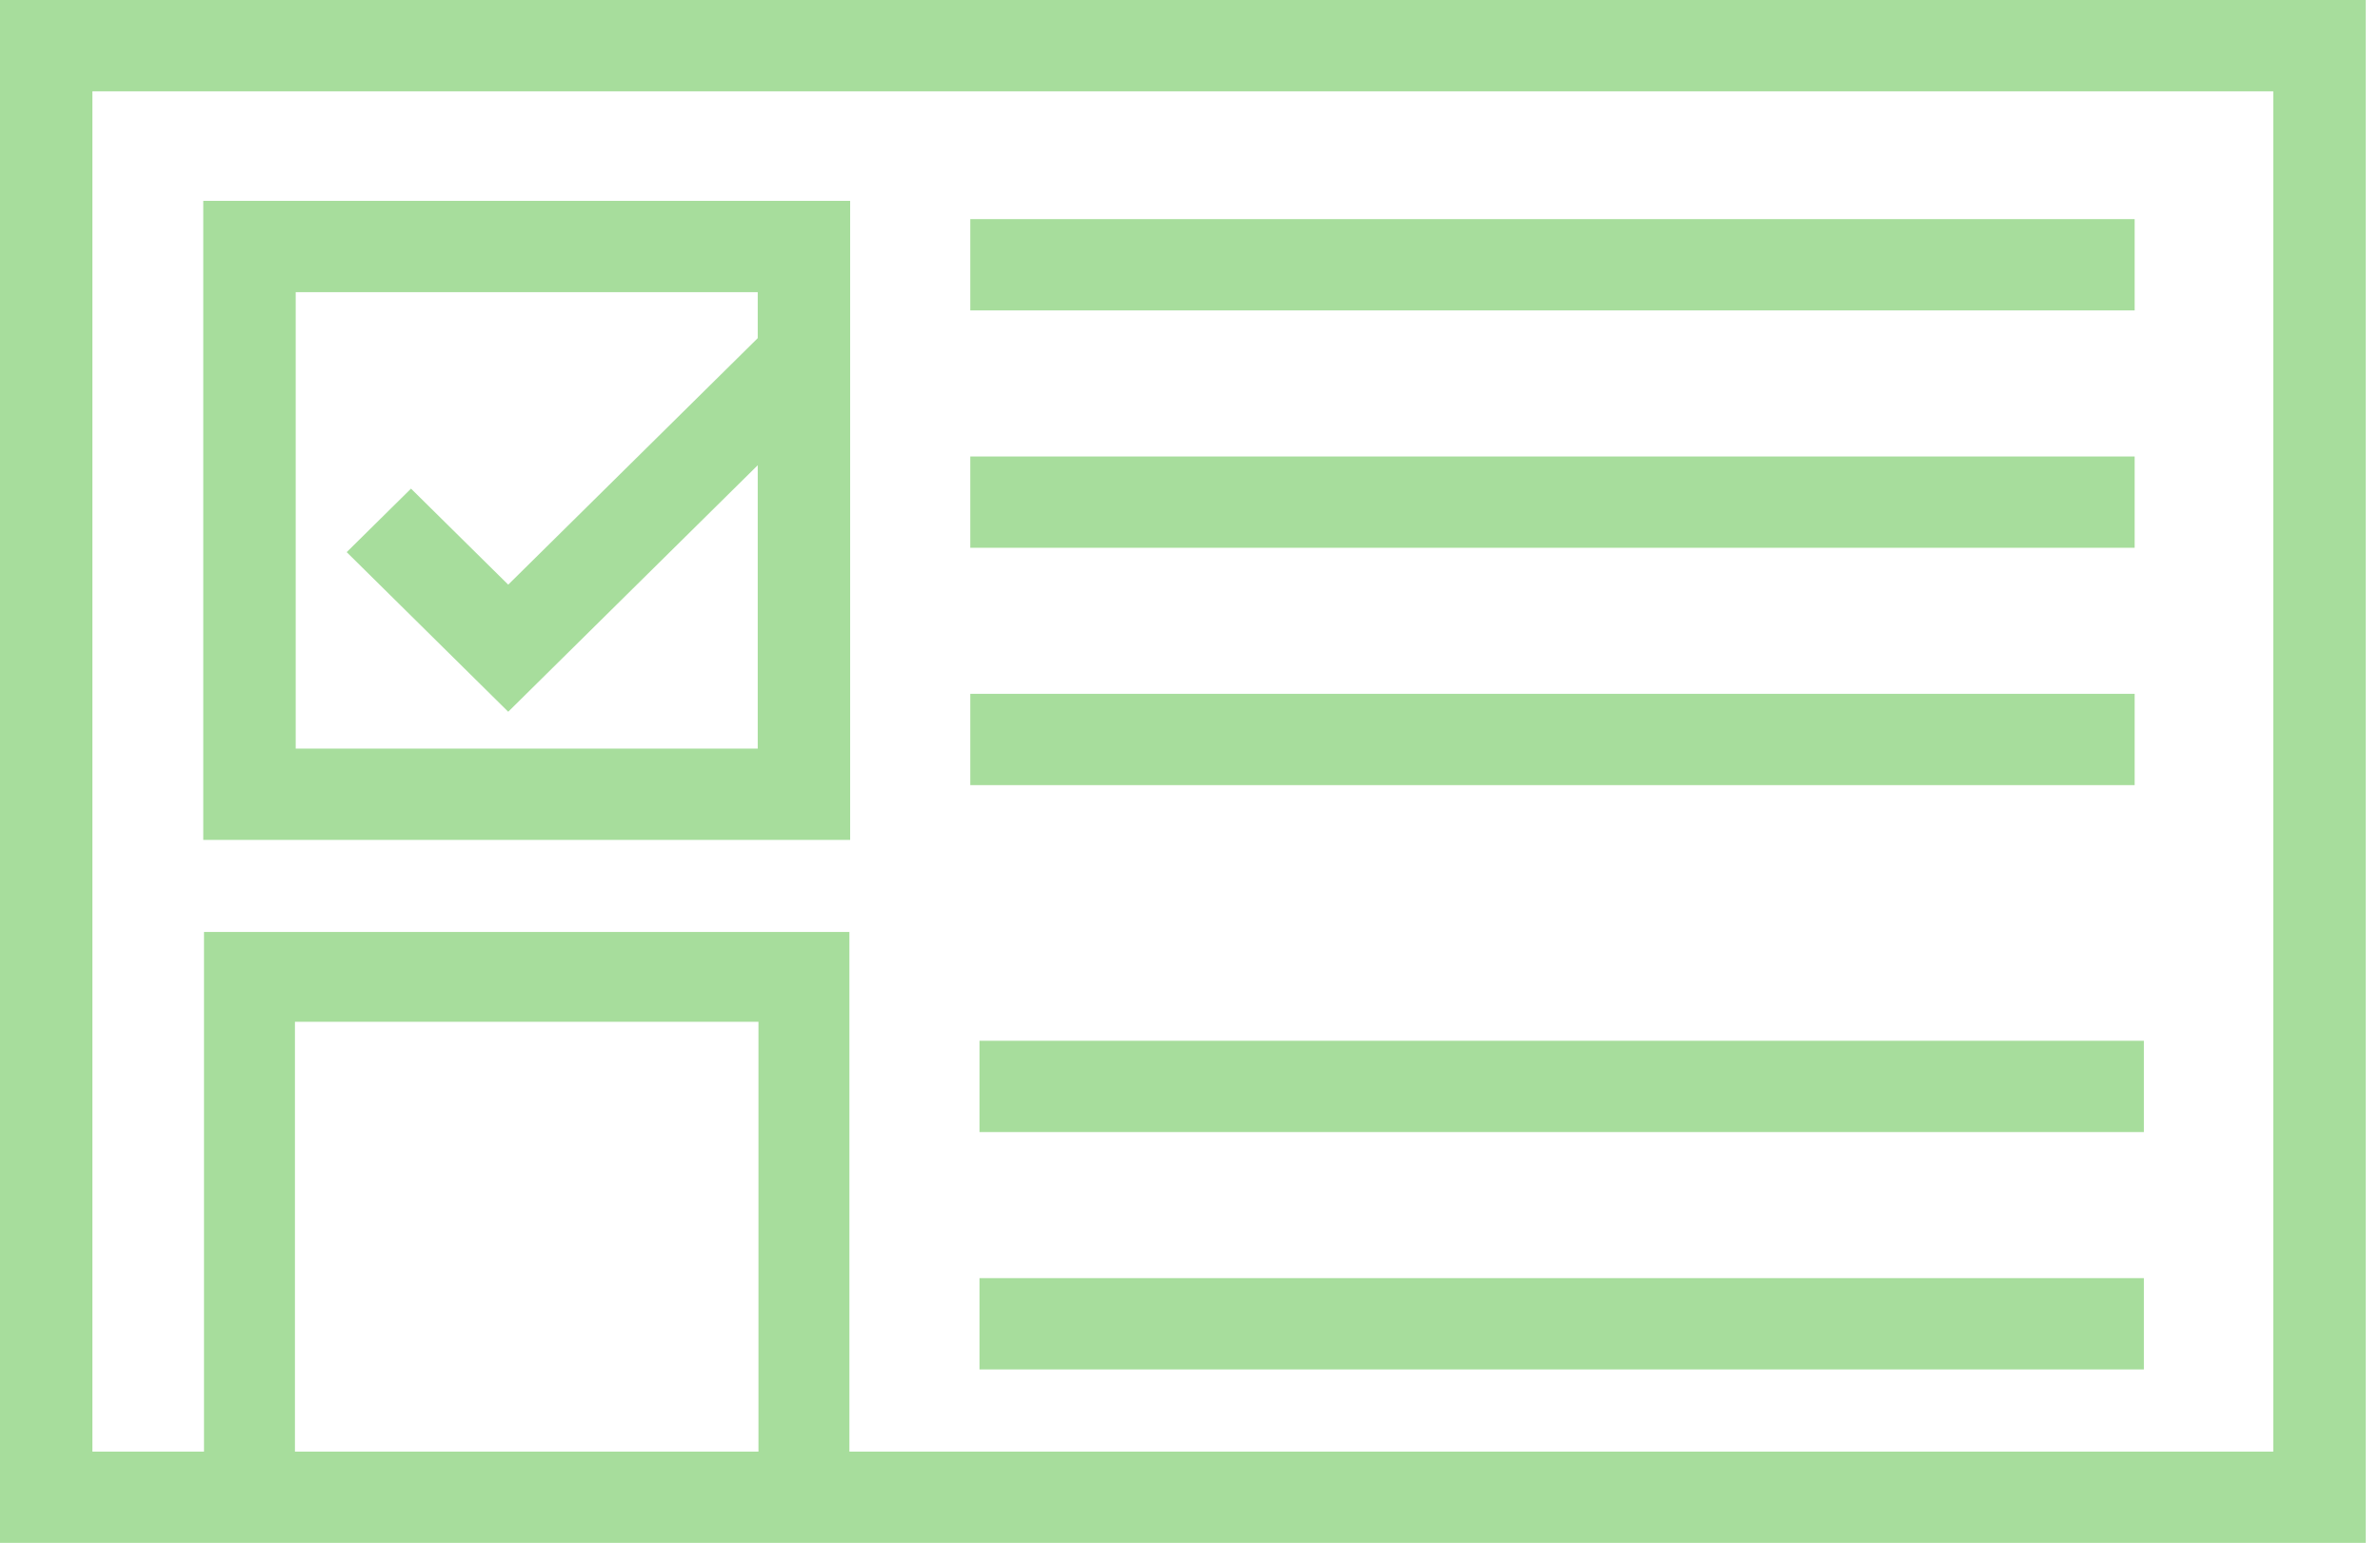
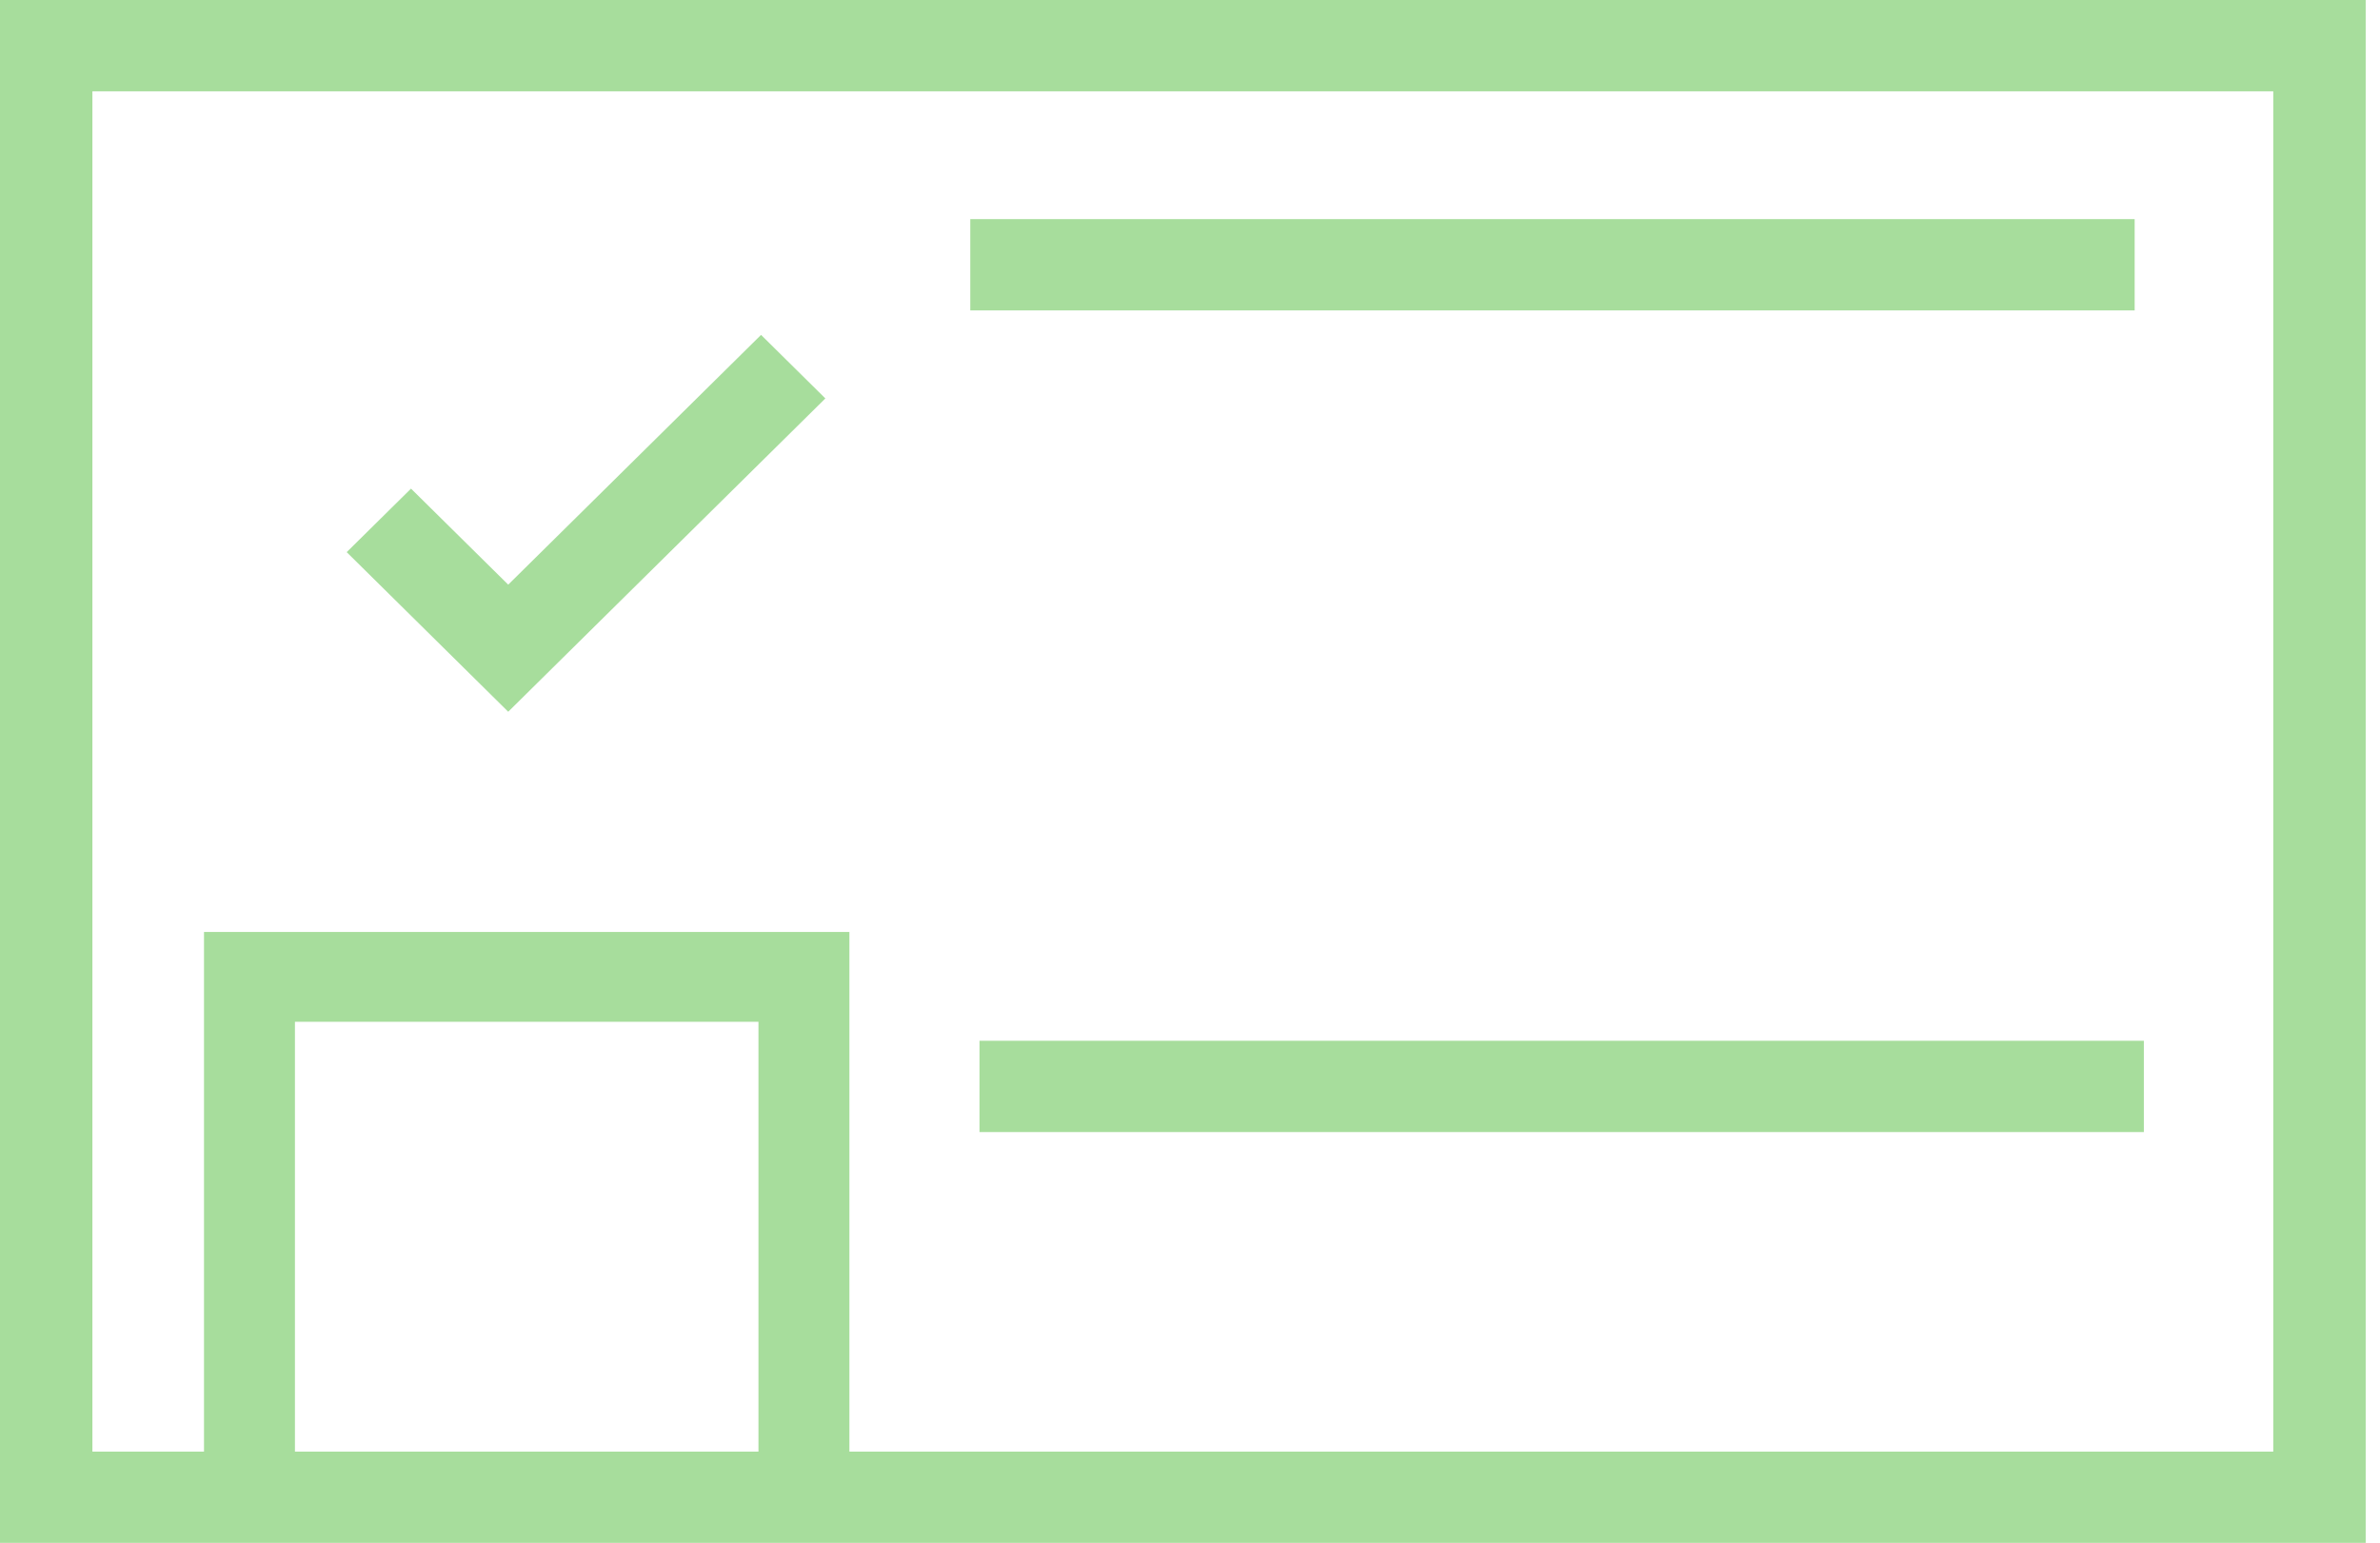
<svg xmlns="http://www.w3.org/2000/svg" width="91" height="59" viewBox="0 0 91 59" fill="none">
  <path d="M90.453 59H0V0H90.453V59ZM3.533 55.509H86.919V3.491H3.533V55.509Z" fill="#A7DD9C" />
-   <path d="M32.506 32.118H7.772V7.681H32.506V32.118ZM11.306 28.627H28.972V11.172H11.306V28.627Z" fill="#A7DD9C" />
  <path d="M32.477 57.604H29V39.073H11.277V57.604H7.8V35.638H32.477V57.604Z" fill="#A7DD9C" />
  <path d="M81.619 8.379H37.099V11.87H81.619V8.379Z" fill="#A7DD9C" />
-   <path d="M81.619 17.456H37.099V20.947H81.619V17.456Z" fill="#A7DD9C" />
-   <path d="M81.619 26.532H37.099V30.023H81.619V26.532Z" fill="#A7DD9C" />
  <path d="M81.971 39.799H37.451V43.29H81.971V39.799Z" fill="#A7DD9C" />
-   <path d="M81.971 48.876H37.451V52.367H81.971V48.876Z" fill="#A7DD9C" />
  <path d="M19.432 27.217L13.256 21.114L15.715 18.685L19.432 22.357L29.099 12.806L31.558 15.236L19.432 27.217Z" fill="#A7DD9C" />
</svg>